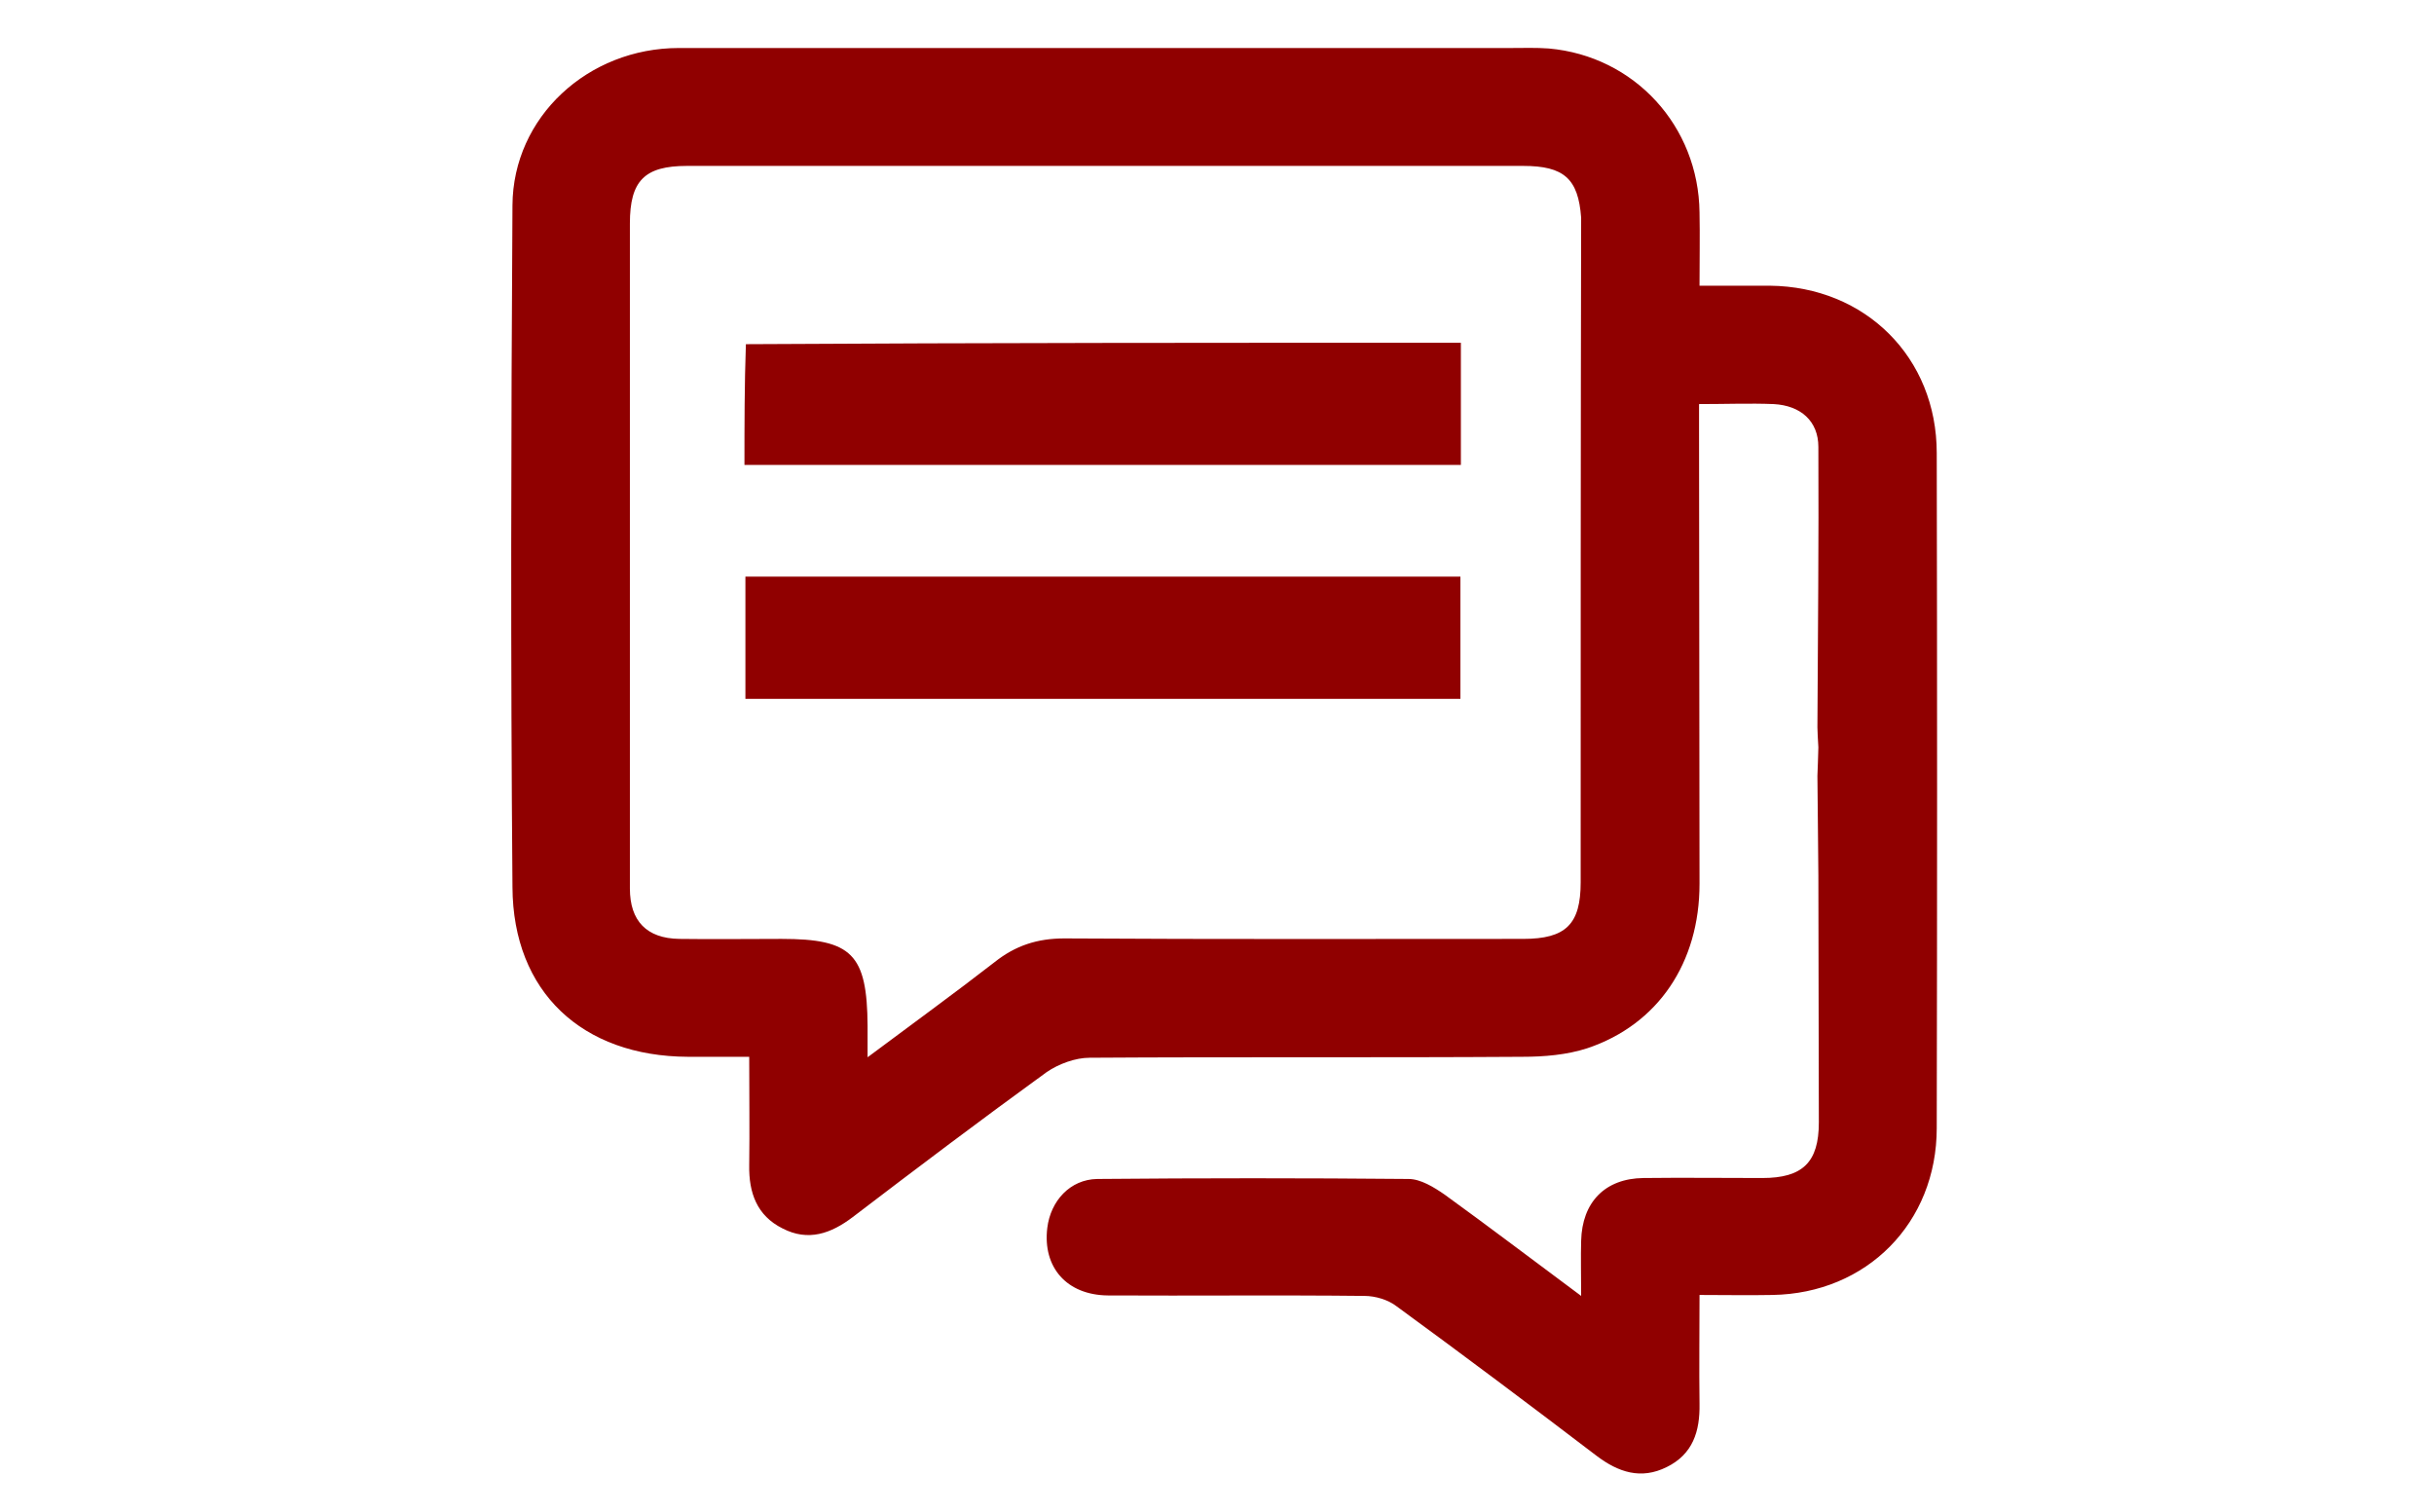
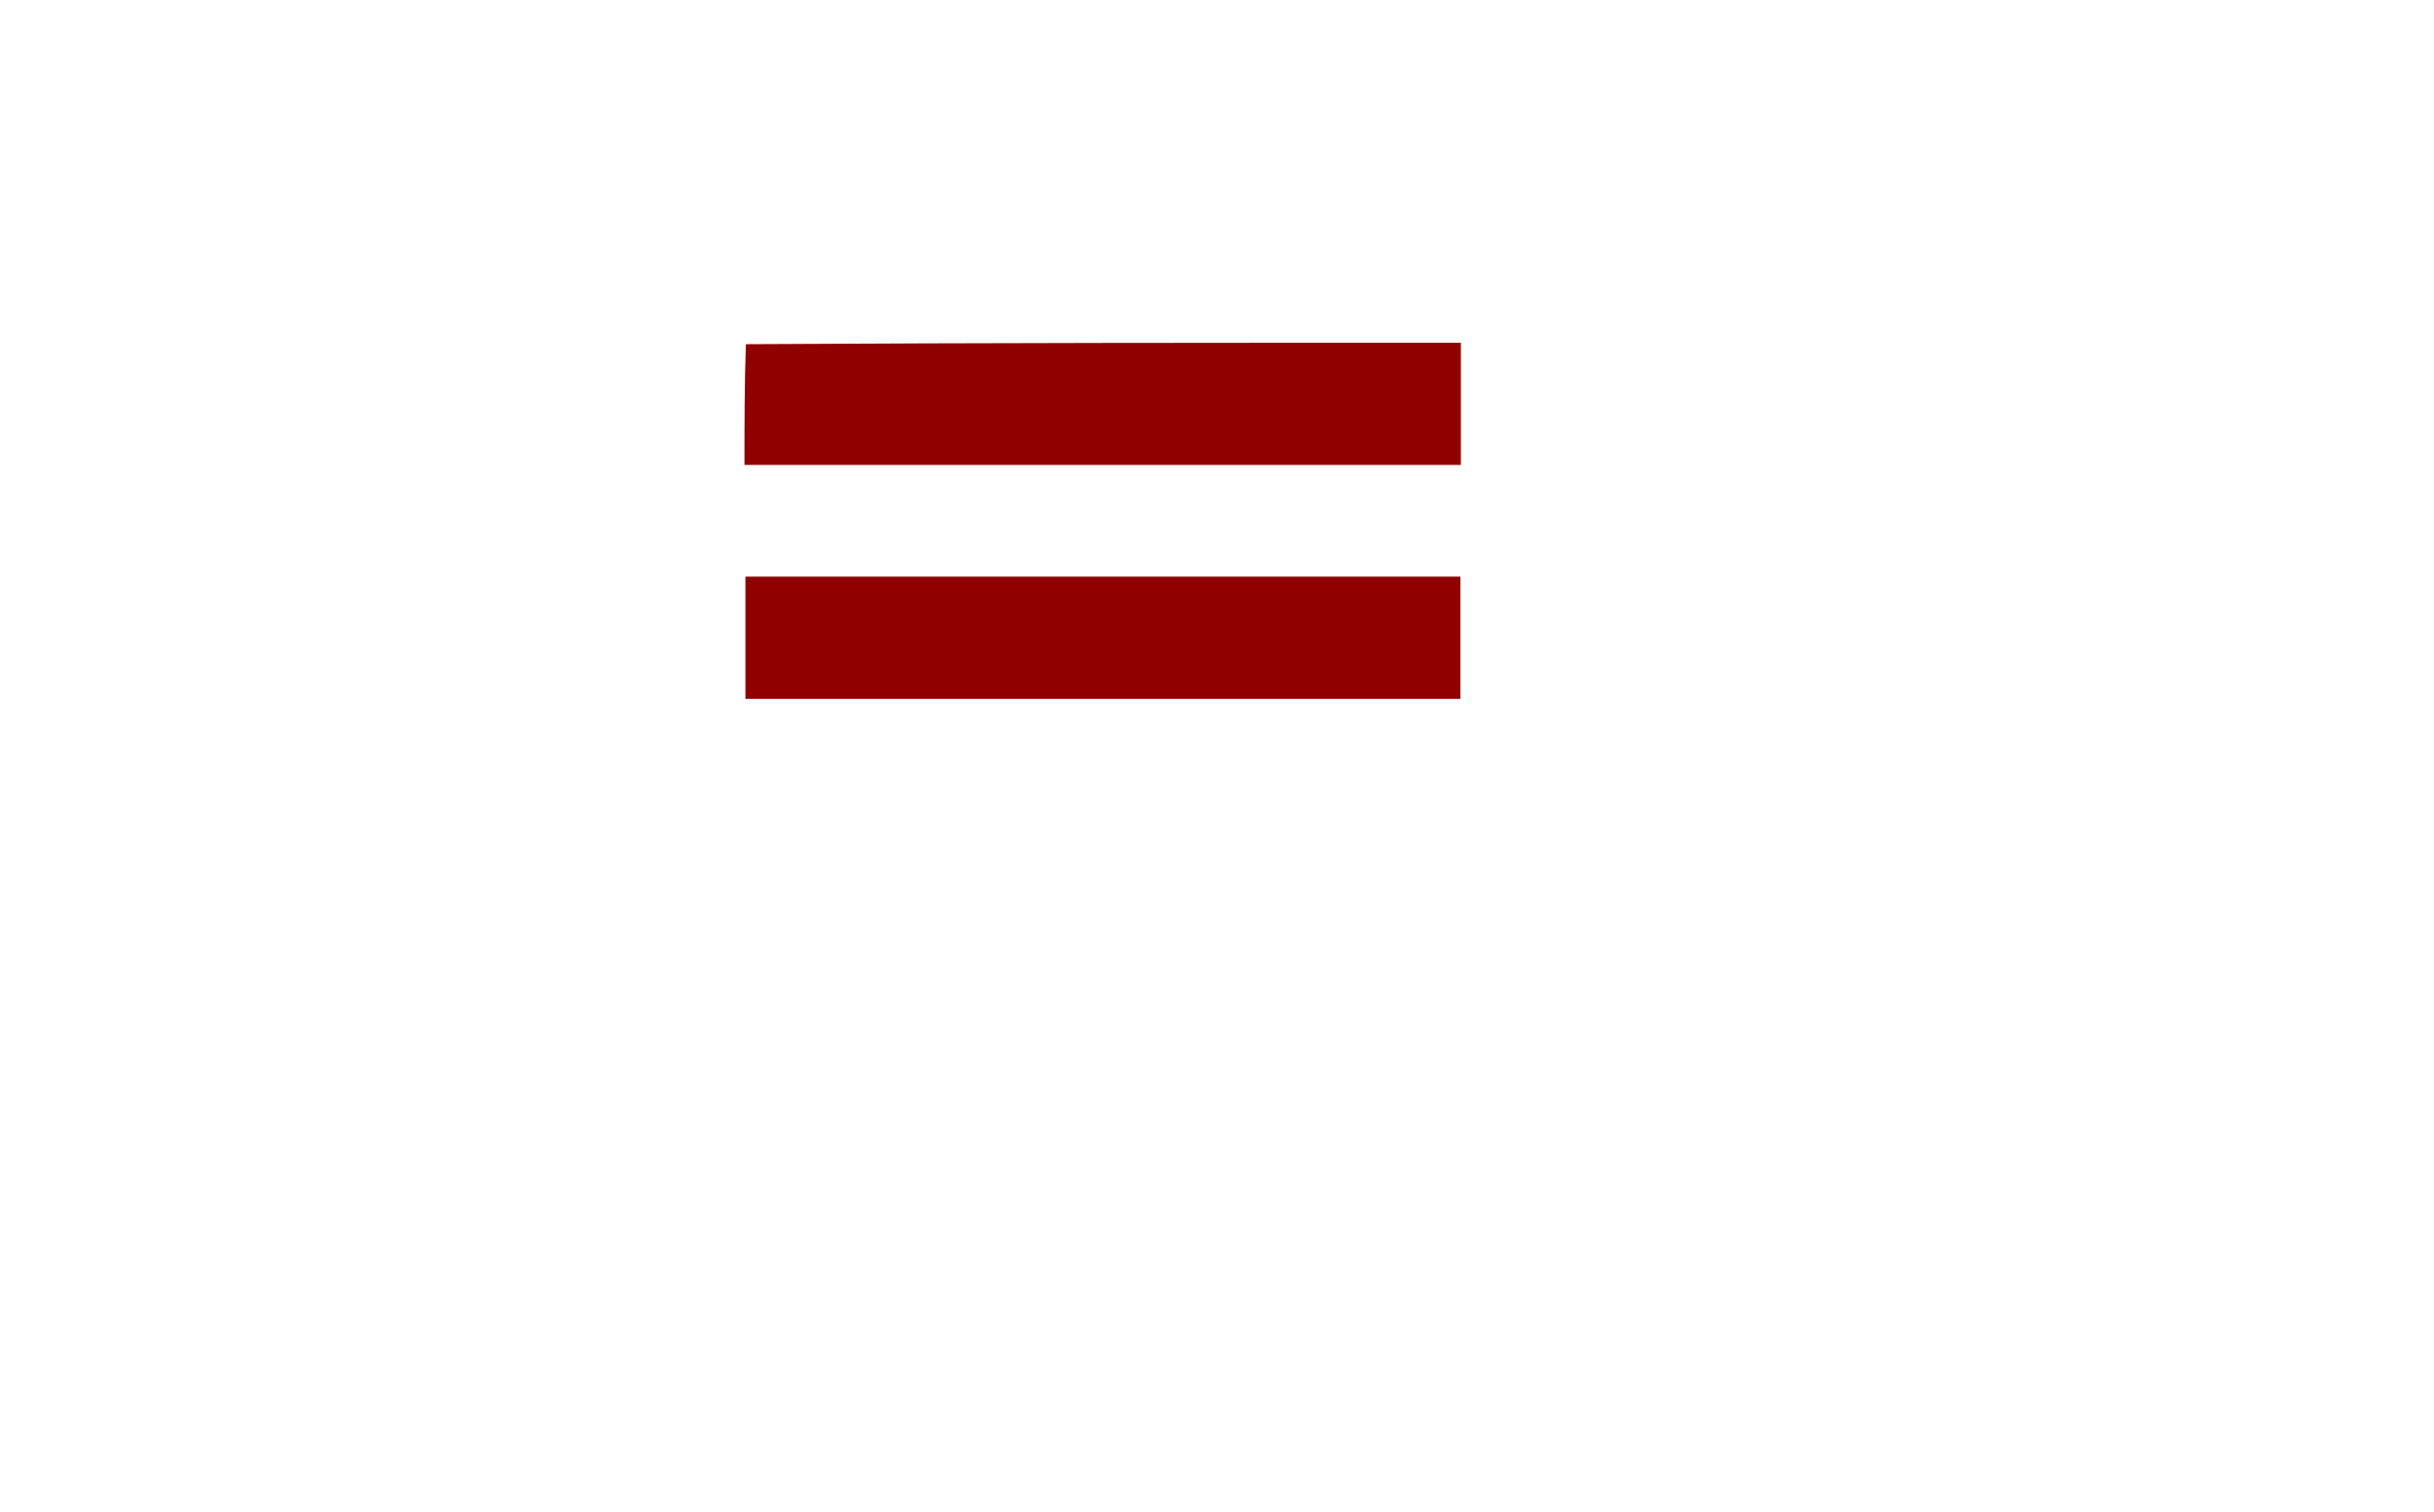
<svg xmlns="http://www.w3.org/2000/svg" class="chat-icon" version="1.1" id="Layer_1" x="0" y="0" viewBox="0 0 512 318" xml:space="preserve" fill="#900000">
-   <path class="st1" d="M382.3 153c.1-19.7.3-39.3.2-59 0-5.4-3.7-8.7-9.4-9-5-.2-10 0-15.7 0v5.4c0 31.8.1 63.6.1 95.5 0 16.6-8.7 29.6-23.6 34.6-4.3 1.4-9.1 1.8-13.7 1.8-30.3.2-60.7 0-91 .2-3 0-6.5 1.3-9 3-13.8 10-27.3 20.2-40.8 30.5-4.6 3.5-9.4 5.2-14.8 2.4-5.4-2.7-7.1-7.5-7-13.3.1-7.3 0-14.6 0-22.8h-12.9c-22.2-.1-36.8-13.6-36.9-35.7-.4-47.8-.3-95.6 0-143.4.1-18.6 15.9-33.1 35-33.1h175c2.7 0 5.3-.1 8 .1 18 1.6 31.5 16.3 31.7 34.5.1 5 0 9.9 0 15.4h14.8c20.1.2 35.1 15.1 35.1 35.2.1 47.3.1 94.6 0 142 0 19.9-14.7 34.8-34.6 35.1-5 .1-9.9 0-15.3 0 0 7.9-.1 15.4 0 22.9.1 5.8-1.4 10.6-6.9 13.3-5.4 2.7-10.2 1.1-14.8-2.4-13.9-10.6-27.9-21.1-42-31.4-1.8-1.4-4.5-2.2-6.8-2.2-18-.2-36 0-54-.1-8.6-.1-13.7-5.9-12.7-14.2.7-5.7 4.8-10.2 10.5-10.3 21.8-.2 43.7-.2 65.5 0 2.5 0 5.3 1.7 7.6 3.3 9.4 6.8 18.6 13.8 28.7 21.3 0-4.5-.1-8.1 0-11.6.2-8.1 5-13.1 13.1-13.2 8.3-.1 16.7 0 25 0 8.5 0 11.9-3.3 11.9-11.7 0-17-.1-34-.1-51.9-.1-7.6-.1-14.3-.2-21 .1-1.7.1-3.4.2-6-.1-2.1-.2-3.1-.2-4.2M332.6 45.8c-.6-8.2-3.6-10.9-12.2-10.9H144.5c-8.9 0-12 3.1-12 12.1v139.9c0 6.8 3.5 10.5 10.4 10.6 7.2.1 14.3 0 21.5 0 14.8 0 18 3.2 18.1 18.3v6.6c9.5-7.1 18.2-13.4 26.7-20 4.4-3.5 9-5 14.7-5 32.2.2 64.3.1 96.5.1 9 0 12.1-3.1 12.1-11.9 0-46.2 0-92.5.1-139.8z" />
  <path class="st1" d="M156.9 72.4c50.3-.3 100.2-.3 150.4-.3v25.7H156.6c0-8.5 0-16.8.3-25.4zM265.5 147H156.8v-25.7h150.4V147h-41.7z" />
</svg>